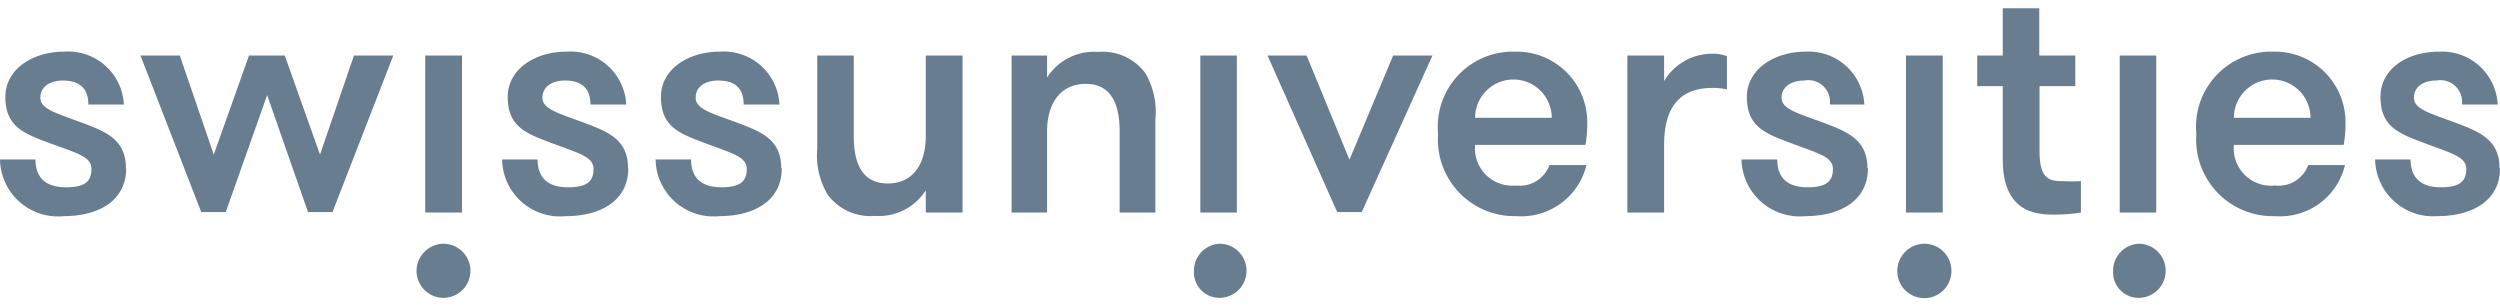
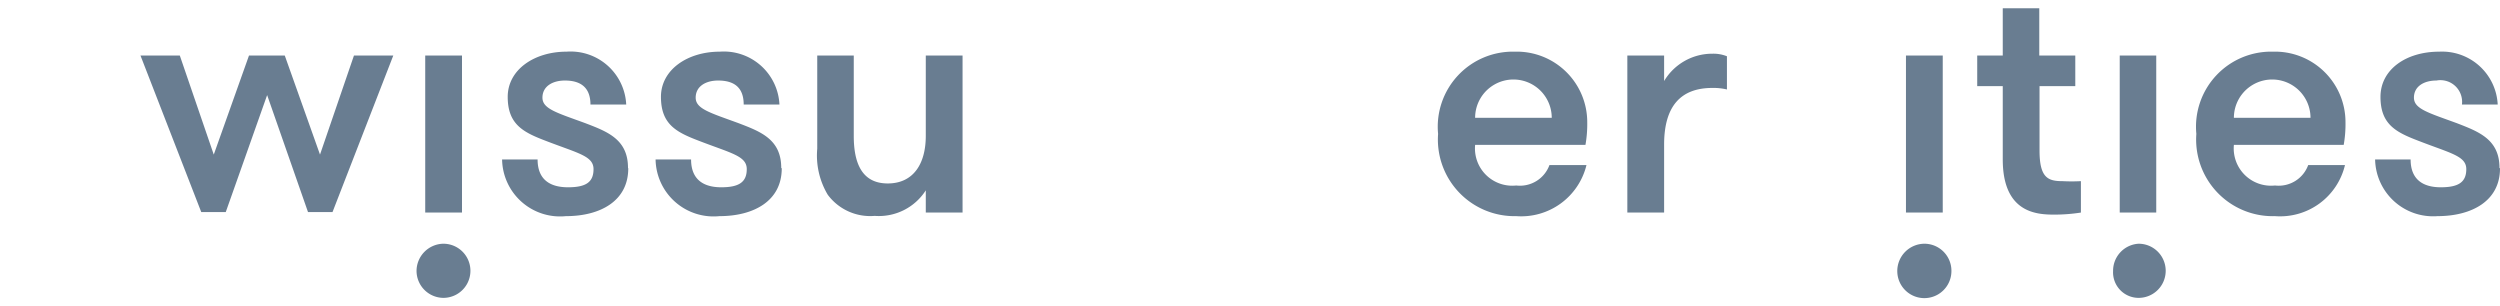
<svg xmlns="http://www.w3.org/2000/svg" height="24" width="196" viewBox="0 0 97.89 11.34">
  <defs>
    <style>.a{fill:#697d91;}</style>
  </defs>
-   <path class="a" d="M4.94,6.27c0,1.28-1.1,1.87-2.44,1.87A2.27,2.27,0,0,1,0,5.92H1.39c0,.8.5,1.09,1.19,1.09s1-.19,1-.71S3,5.68,1.67,5.18C.82,4.85.21,4.54.21,3.47S1.26,1.7,2.51,1.7A2.18,2.18,0,0,1,4.85,3.77H3.46c0-.58-.29-.94-1-.94-.48,0-.88.23-.88.67s.57.59,1.68,1c.86.33,1.67.63,1.67,1.75" />
  <polyline class="a" points="10.46 3.4 8.84 7.98 7.88 7.98 5.5 1.85 7.04 1.85 8.37 5.73 9.75 1.85 11.15 1.85 12.53 5.73 13.86 1.85 15.4 1.85 13.02 7.98 12.06 7.98 10.46 3.4" />
  <path class="a" d="M17.36,9.22a1.06,1.06,0,1,1,0,2.12,1.06,1.06,0,0,1-1.05-1.05,1.07,1.07,0,0,1,1.05-1.07m-.71-7.37h1.44V8H16.65Z" />
  <path class="a" d="M24.6,6.27c0,1.28-1.1,1.87-2.44,1.87a2.27,2.27,0,0,1-2.5-2.22h1.39c0,.8.5,1.09,1.19,1.09s1-.19,1-.71-.61-.62-1.9-1.12c-.86-.33-1.46-.64-1.46-1.71s1.05-1.77,2.3-1.77a2.18,2.18,0,0,1,2.34,2.07H23.12c0-.58-.29-.94-1-.94-.49,0-.88.23-.88.67s.56.59,1.68,1c.86.33,1.67.63,1.67,1.75" />
  <path class="a" d="M30.61,6.27c0,1.28-1.1,1.87-2.44,1.87a2.27,2.27,0,0,1-2.5-2.22h1.39c0,.8.5,1.09,1.18,1.09s1-.19,1-.71-.61-.62-1.9-1.12c-.86-.33-1.46-.64-1.46-1.71s1.05-1.77,2.3-1.77a2.18,2.18,0,0,1,2.34,2.07h-1.4c0-.58-.28-.94-1-.94-.49,0-.88.23-.88.67s.56.59,1.68,1c.86.33,1.67.63,1.67,1.75" />
  <path class="a" d="M37.69,1.85V8H36.25V7.13a2.18,2.18,0,0,1-2,1,2.07,2.07,0,0,1-1.84-.83A3,3,0,0,1,32,5.5V1.85h1.43V5c0,1.05.31,1.86,1.33,1.86S36.25,6.07,36.25,5V1.85h1.44" />
-   <path class="a" d="M39.61,1.85H41v.86a2.18,2.18,0,0,1,2-1,2.08,2.08,0,0,1,1.84.82,3,3,0,0,1,.4,1.82V8H43.84V4.81c0-1-.3-1.85-1.32-1.85S41,3.76,41,4.81V8H39.61V1.85" />
-   <path class="a" d="M47.75,9.22a1.06,1.06,0,1,1,0,2.12,1,1,0,0,1-1-1.05,1.06,1.06,0,0,1,1-1.07M47,1.85h1.43V8H47Z" />
-   <polyline class="a" points="51.16 1.85 52.84 5.93 54.55 1.85 56.09 1.85 53.32 7.98 52.36 7.98 49.63 1.85 51.16 1.85" />
  <path class="a" d="M57.76,5.35a1.46,1.46,0,0,0,1.61,1.59,1.23,1.23,0,0,0,1.3-.8h1.45a2.63,2.63,0,0,1-2.75,2,3,3,0,0,1-3.06-3.22,2.94,2.94,0,0,1,3-3.22,2.76,2.76,0,0,1,2.84,2.76,4.67,4.67,0,0,1-.07.89H57.76m0-1.06h3a1.5,1.5,0,0,0-3,0Z" />
  <path class="a" d="M67.62,3.18a2.26,2.26,0,0,0-.57-.06c-1.22,0-1.89.69-1.89,2.22V8H63.72V1.85h1.44v1a2.19,2.19,0,0,1,1.89-1.07,1.42,1.42,0,0,1,.57.1V3.18" />
-   <path class="a" d="M73.14,6.27c0,1.28-1.11,1.87-2.45,1.87a2.28,2.28,0,0,1-2.5-2.22h1.4c0,.8.5,1.09,1.18,1.09s1-.19,1-.71-.62-.62-1.91-1.12C69,4.85,68.4,4.54,68.4,3.47S69.46,1.7,70.7,1.7A2.18,2.18,0,0,1,73,3.77H71.65a.85.85,0,0,0-1-.94c-.49,0-.89.23-.89.67s.57.59,1.69,1c.85.33,1.67.63,1.67,1.75" />
  <path class="a" d="M75.35,9.22a1.06,1.06,0,0,1,1.06,1.07,1.06,1.06,0,0,1-2.12,0,1.07,1.07,0,0,1,1.06-1.07m-.72-7.37h1.44V8H74.63Z" />
  <path class="a" d="M81.48,8a6.74,6.74,0,0,1-1.06.08c-.7,0-2-.09-2-2.16V3.05h-1V1.85h1V0h1.43V1.85h1.41v1.2H79.86V5.57c0,1.07.33,1.2.9,1.2a6.77,6.77,0,0,0,.72,0V8" />
  <path class="a" d="M83.74,9.22a1.06,1.06,0,1,1,0,2.12,1,1,0,0,1-1-1.05,1.06,1.06,0,0,1,1-1.07M83,1.85h1.43V8H83Z" />
  <path class="a" d="M87.47,5.35a1.46,1.46,0,0,0,1.61,1.59,1.23,1.23,0,0,0,1.3-.8h1.44a2.61,2.61,0,0,1-2.74,2A3,3,0,0,1,86,4.92,2.94,2.94,0,0,1,89,1.7a2.76,2.76,0,0,1,2.84,2.76,4.67,4.67,0,0,1-.07.89H87.47m0-1.06h3a1.5,1.5,0,0,0-3,0Z" />
  <path class="a" d="M97.89,6.27c0,1.28-1.11,1.87-2.45,1.87A2.27,2.27,0,0,1,93,5.92h1.39c0,.8.5,1.09,1.18,1.09s1-.19,1-.71-.62-.62-1.9-1.12c-.86-.33-1.46-.64-1.46-1.71s1-1.77,2.3-1.77A2.18,2.18,0,0,1,97.8,3.77H96.4a.85.85,0,0,0-1-.94c-.49,0-.88.23-.88.67s.56.59,1.68,1c.85.33,1.67.63,1.67,1.75" />
</svg>